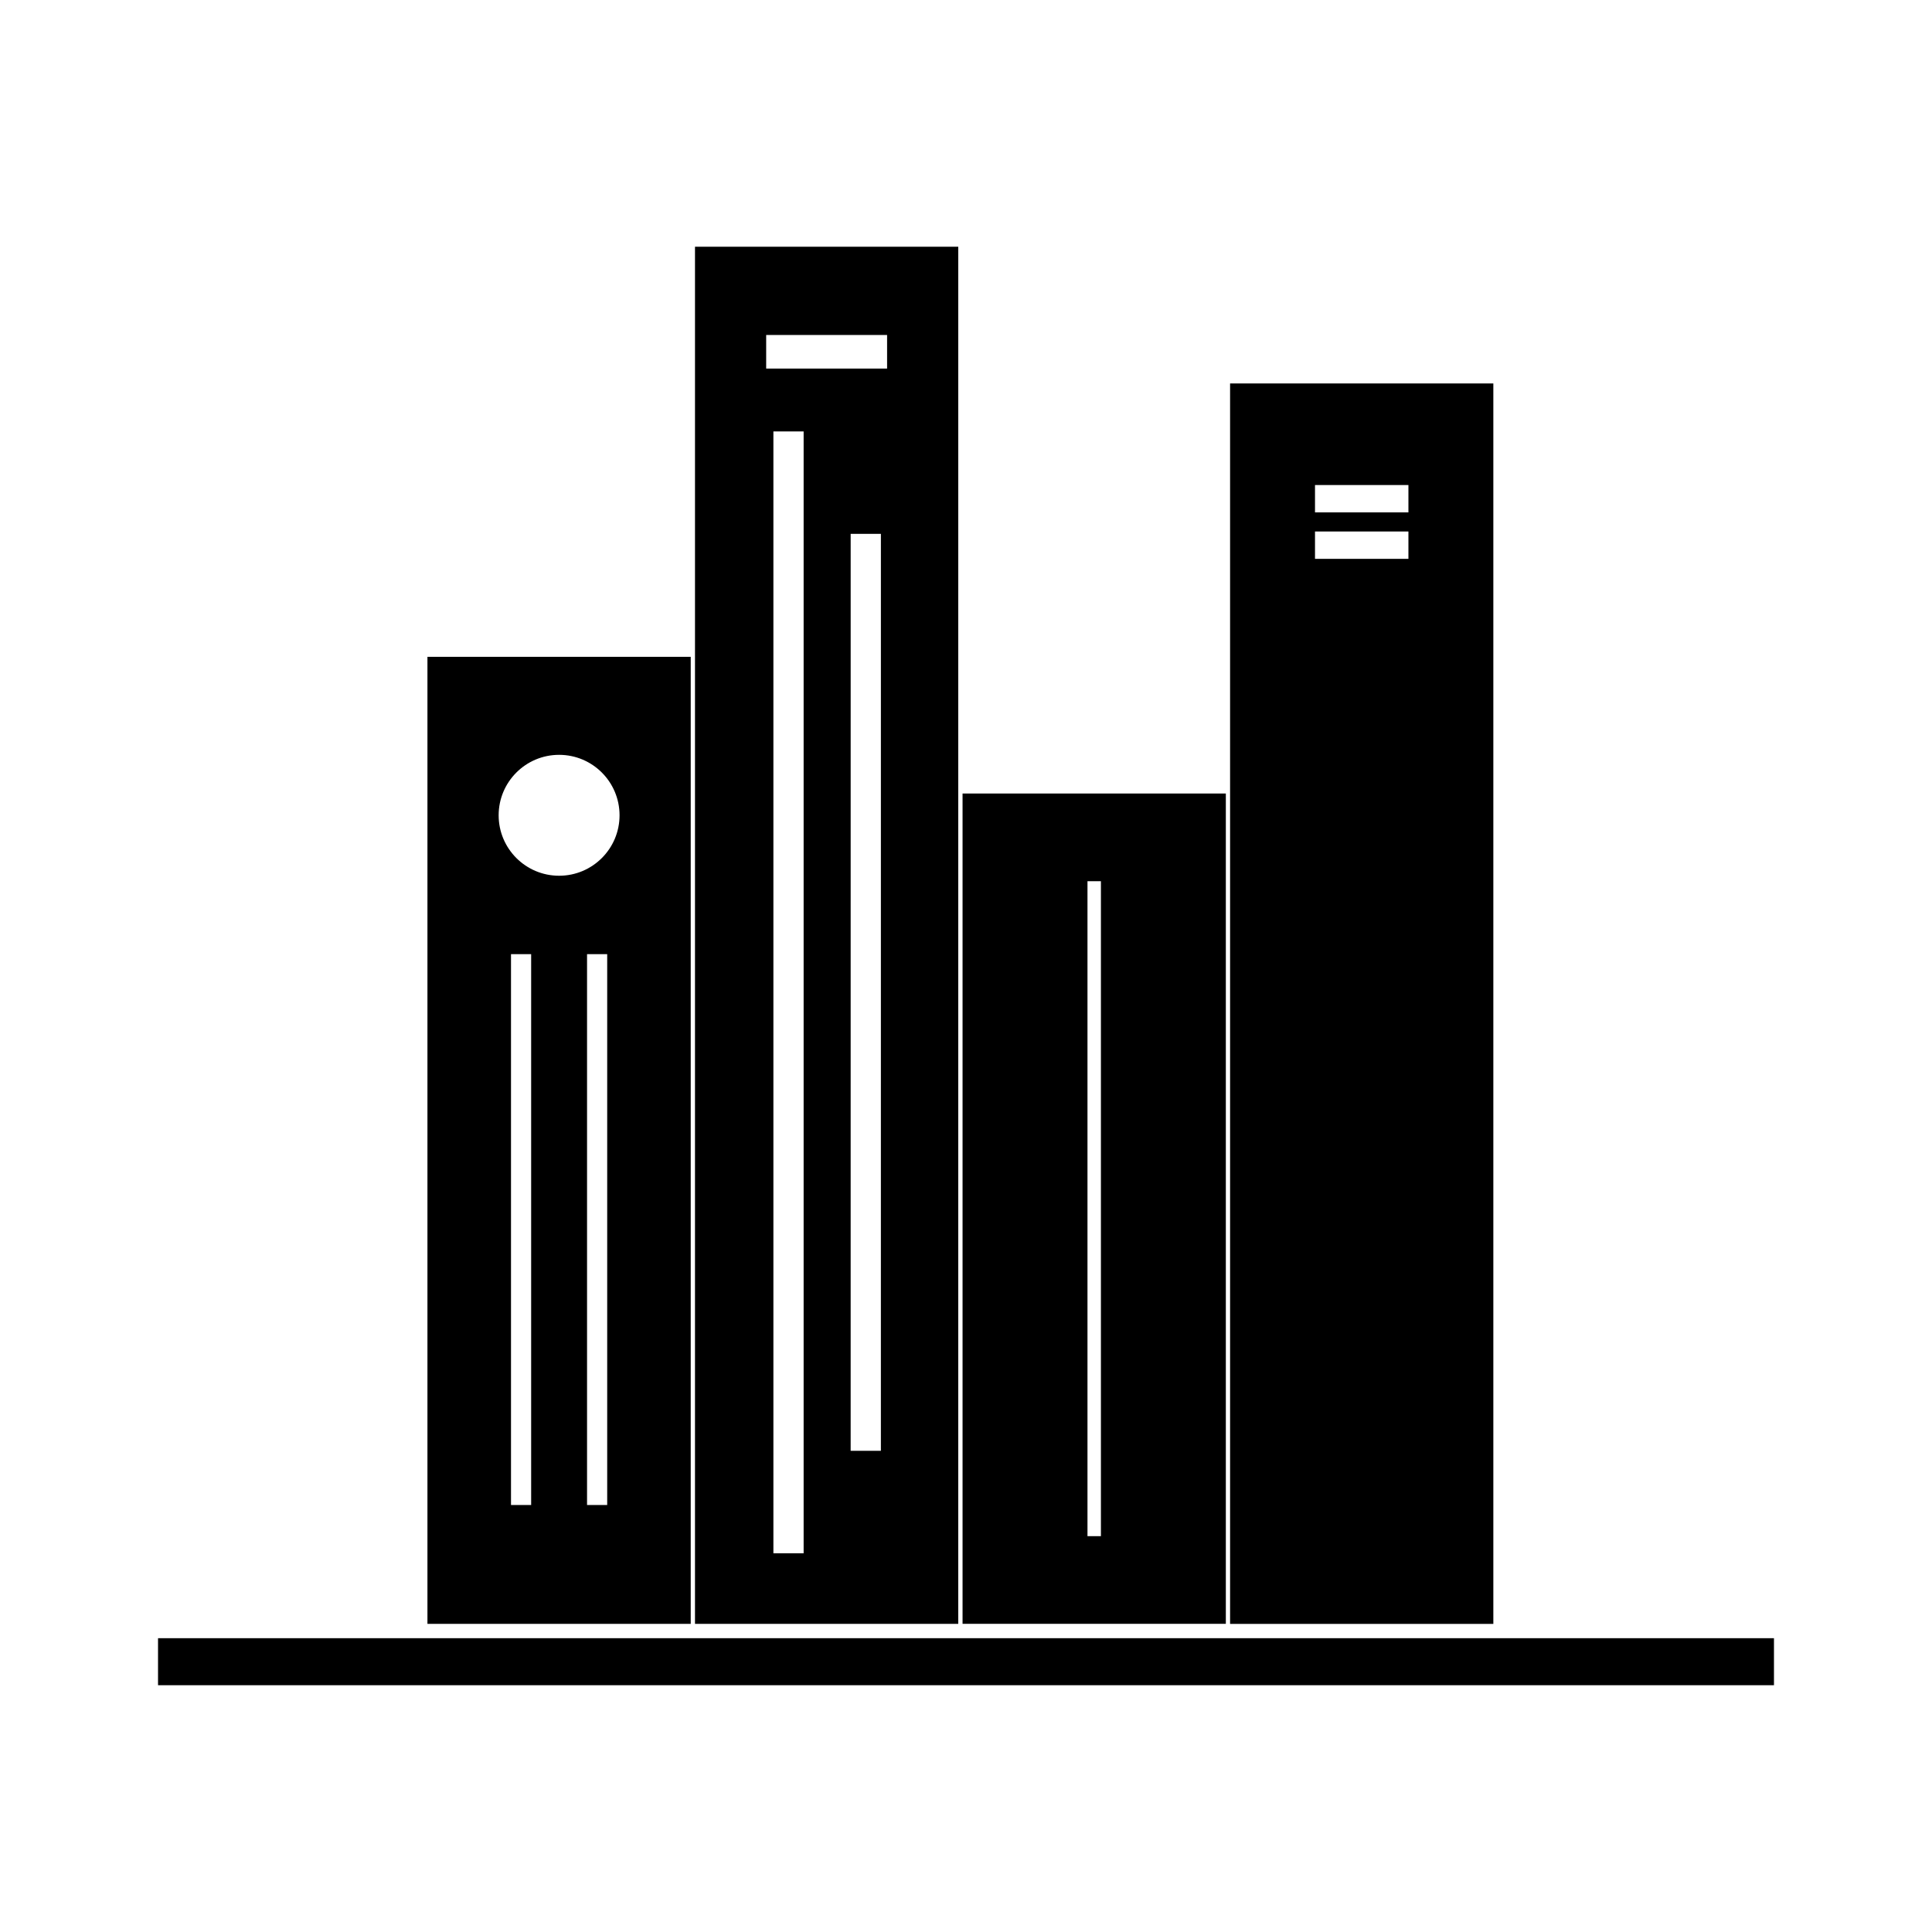
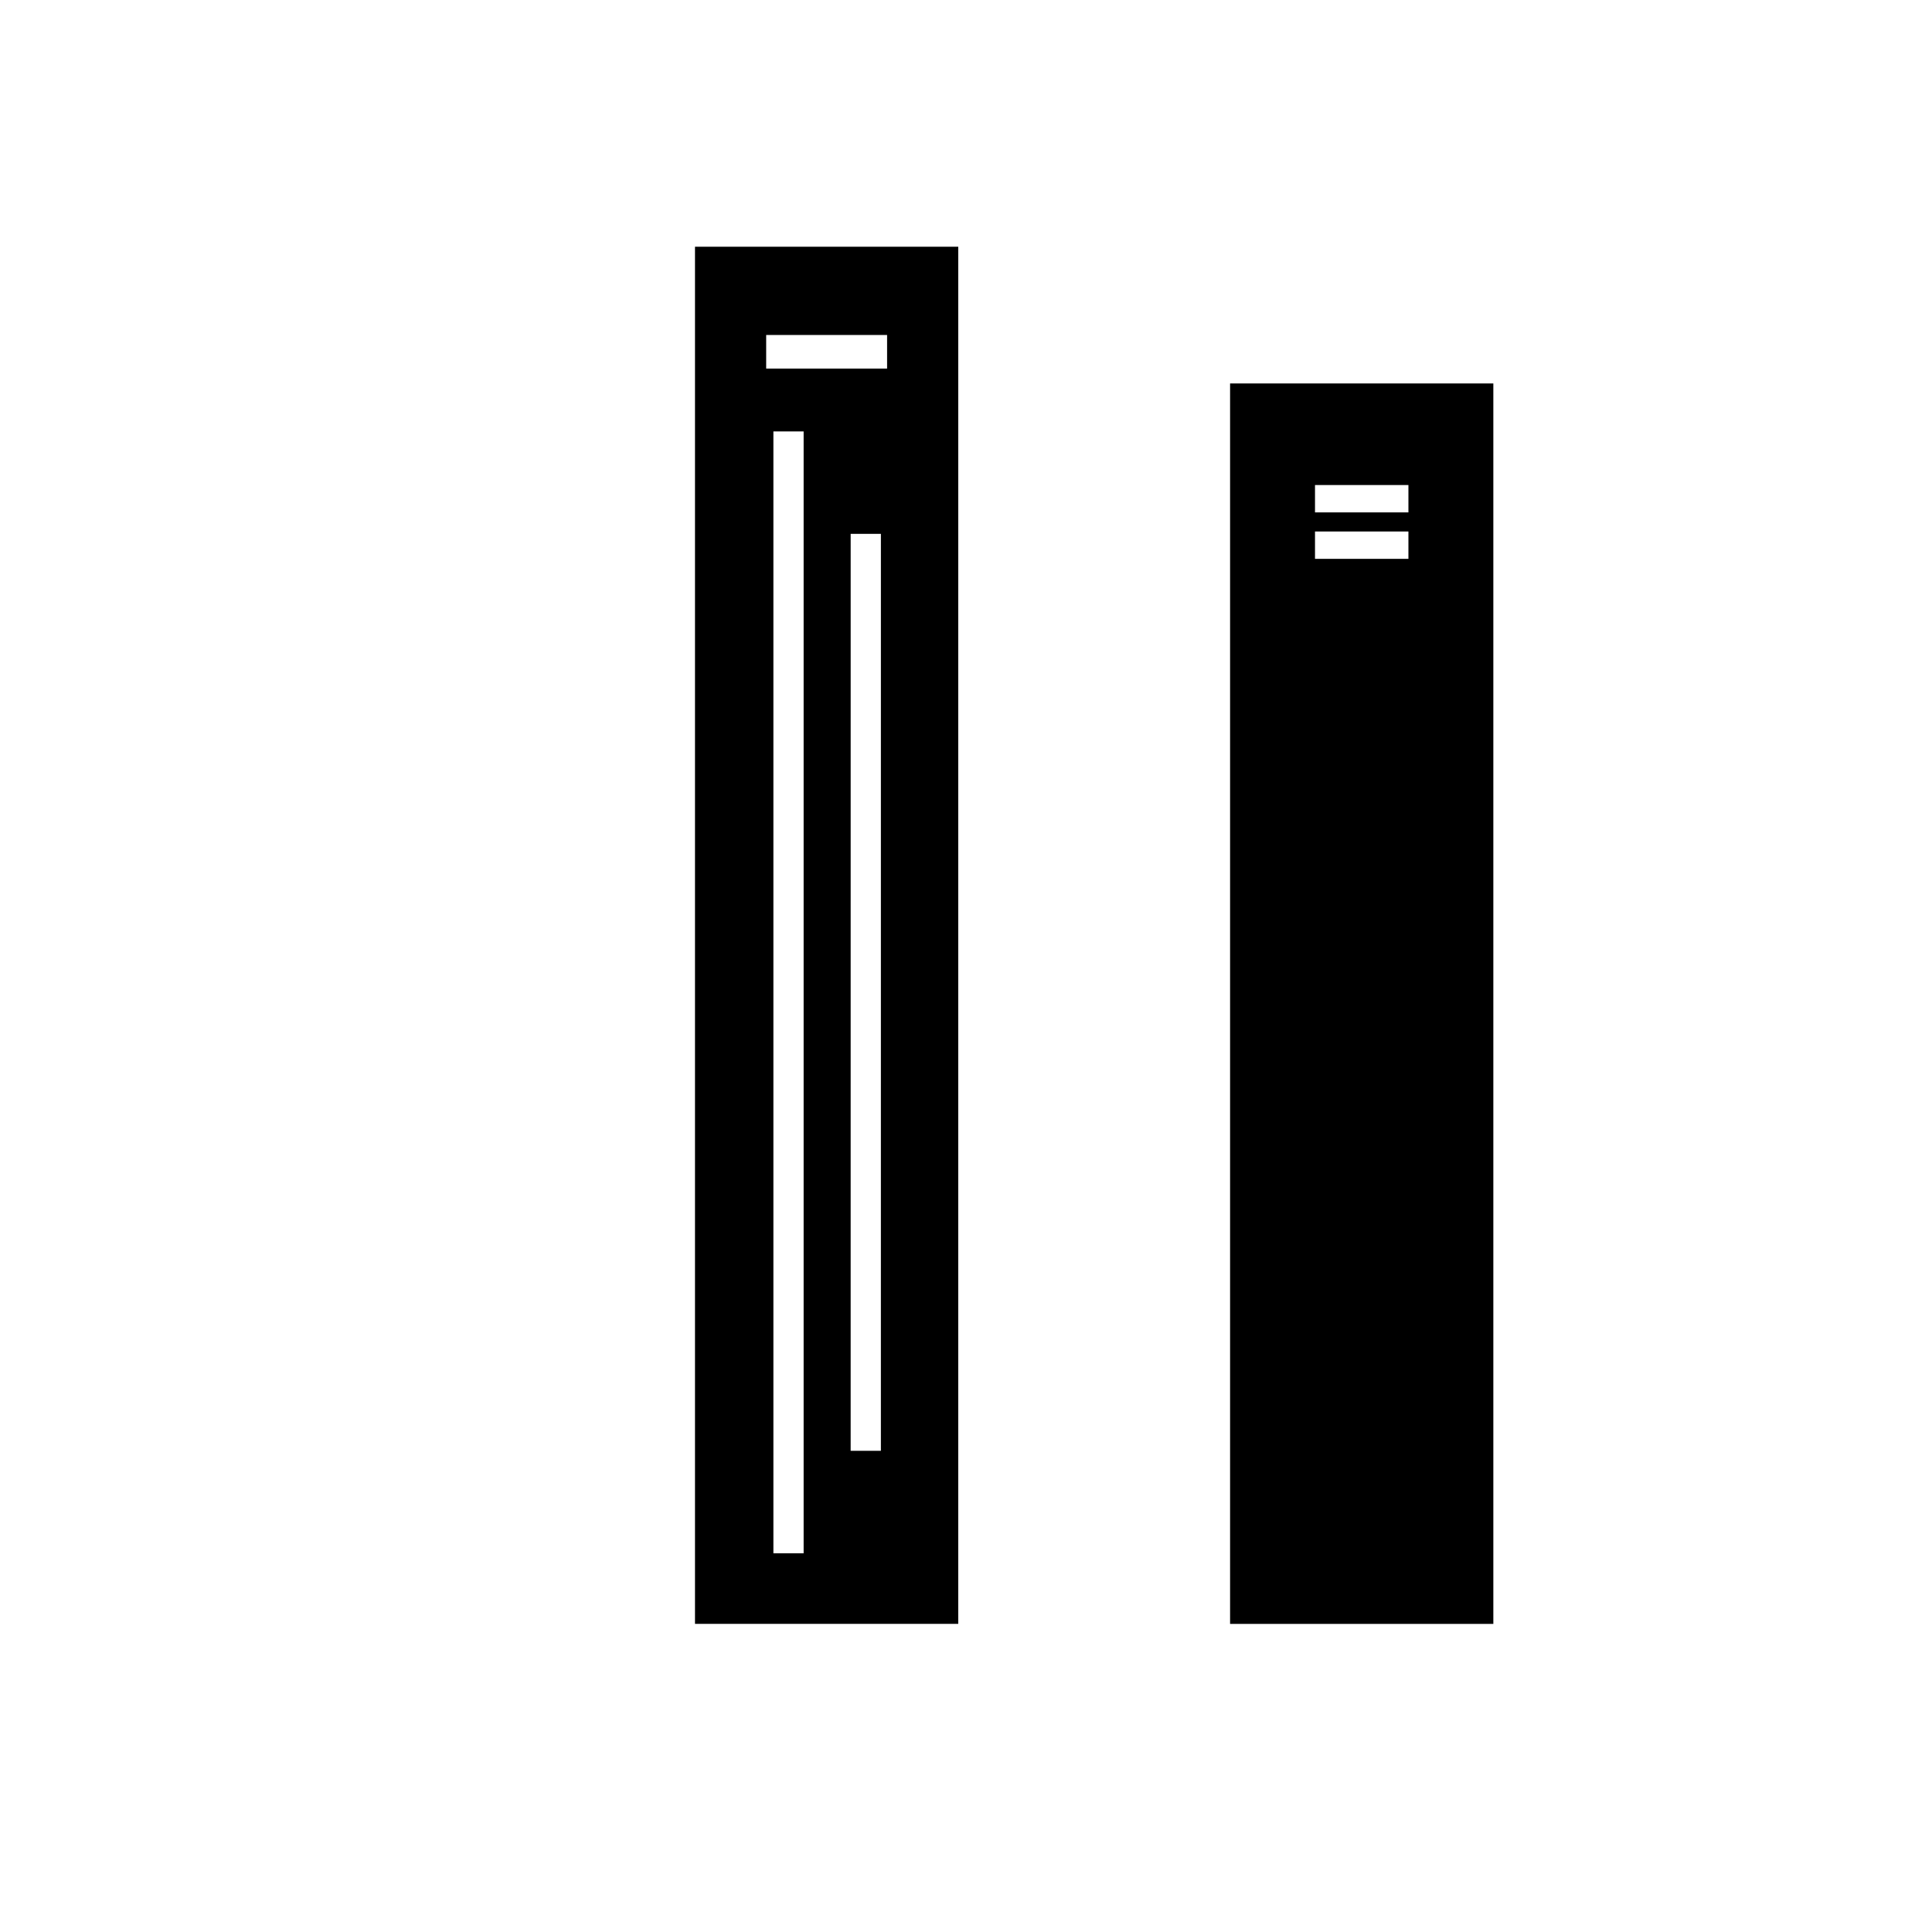
<svg xmlns="http://www.w3.org/2000/svg" fill="#000000" width="800px" height="800px" version="1.1" viewBox="144 144 512 512">
  <g>
-     <path d="m327.05 318.07h-69.773v256.27h69.773zm-42.289 224.77h-5.34v-145.98h5.34zm20.152 0h-5.34v-145.98h5.34zm-12.746-166.76c-8.848 0-16.02-7.176-16.02-16.02 0-8.848 7.176-16.02 16.02-16.02 8.848 0 16.02 7.176 16.02 16.02 0 8.852-7.172 16.02-16.02 16.02z" />
    <path d="m397.95 209.39h-69.77v364.95h69.766zm-40.98 346.24h-8.012v-297.3h8.012zm20.473-27.148h-8.012l0.004-243h8.012zm1.645-286.8h-32.043v-8.902h32.043z" />
-     <path d="m468.86 354.29h-69.773v220.04h69.773zm-33.105 196.81h-3.562v-173.57h3.562z" />
    <path d="m539.75 245.62h-69.766v328.73h69.766zm-22.504 46.48h-24.758v-7.25h24.758zm0-12.312h-24.758v-7.25h24.758z" />
-     <path d="m185.88 578.14h428.24v12.461h-428.24z" />
  </g>
</svg>